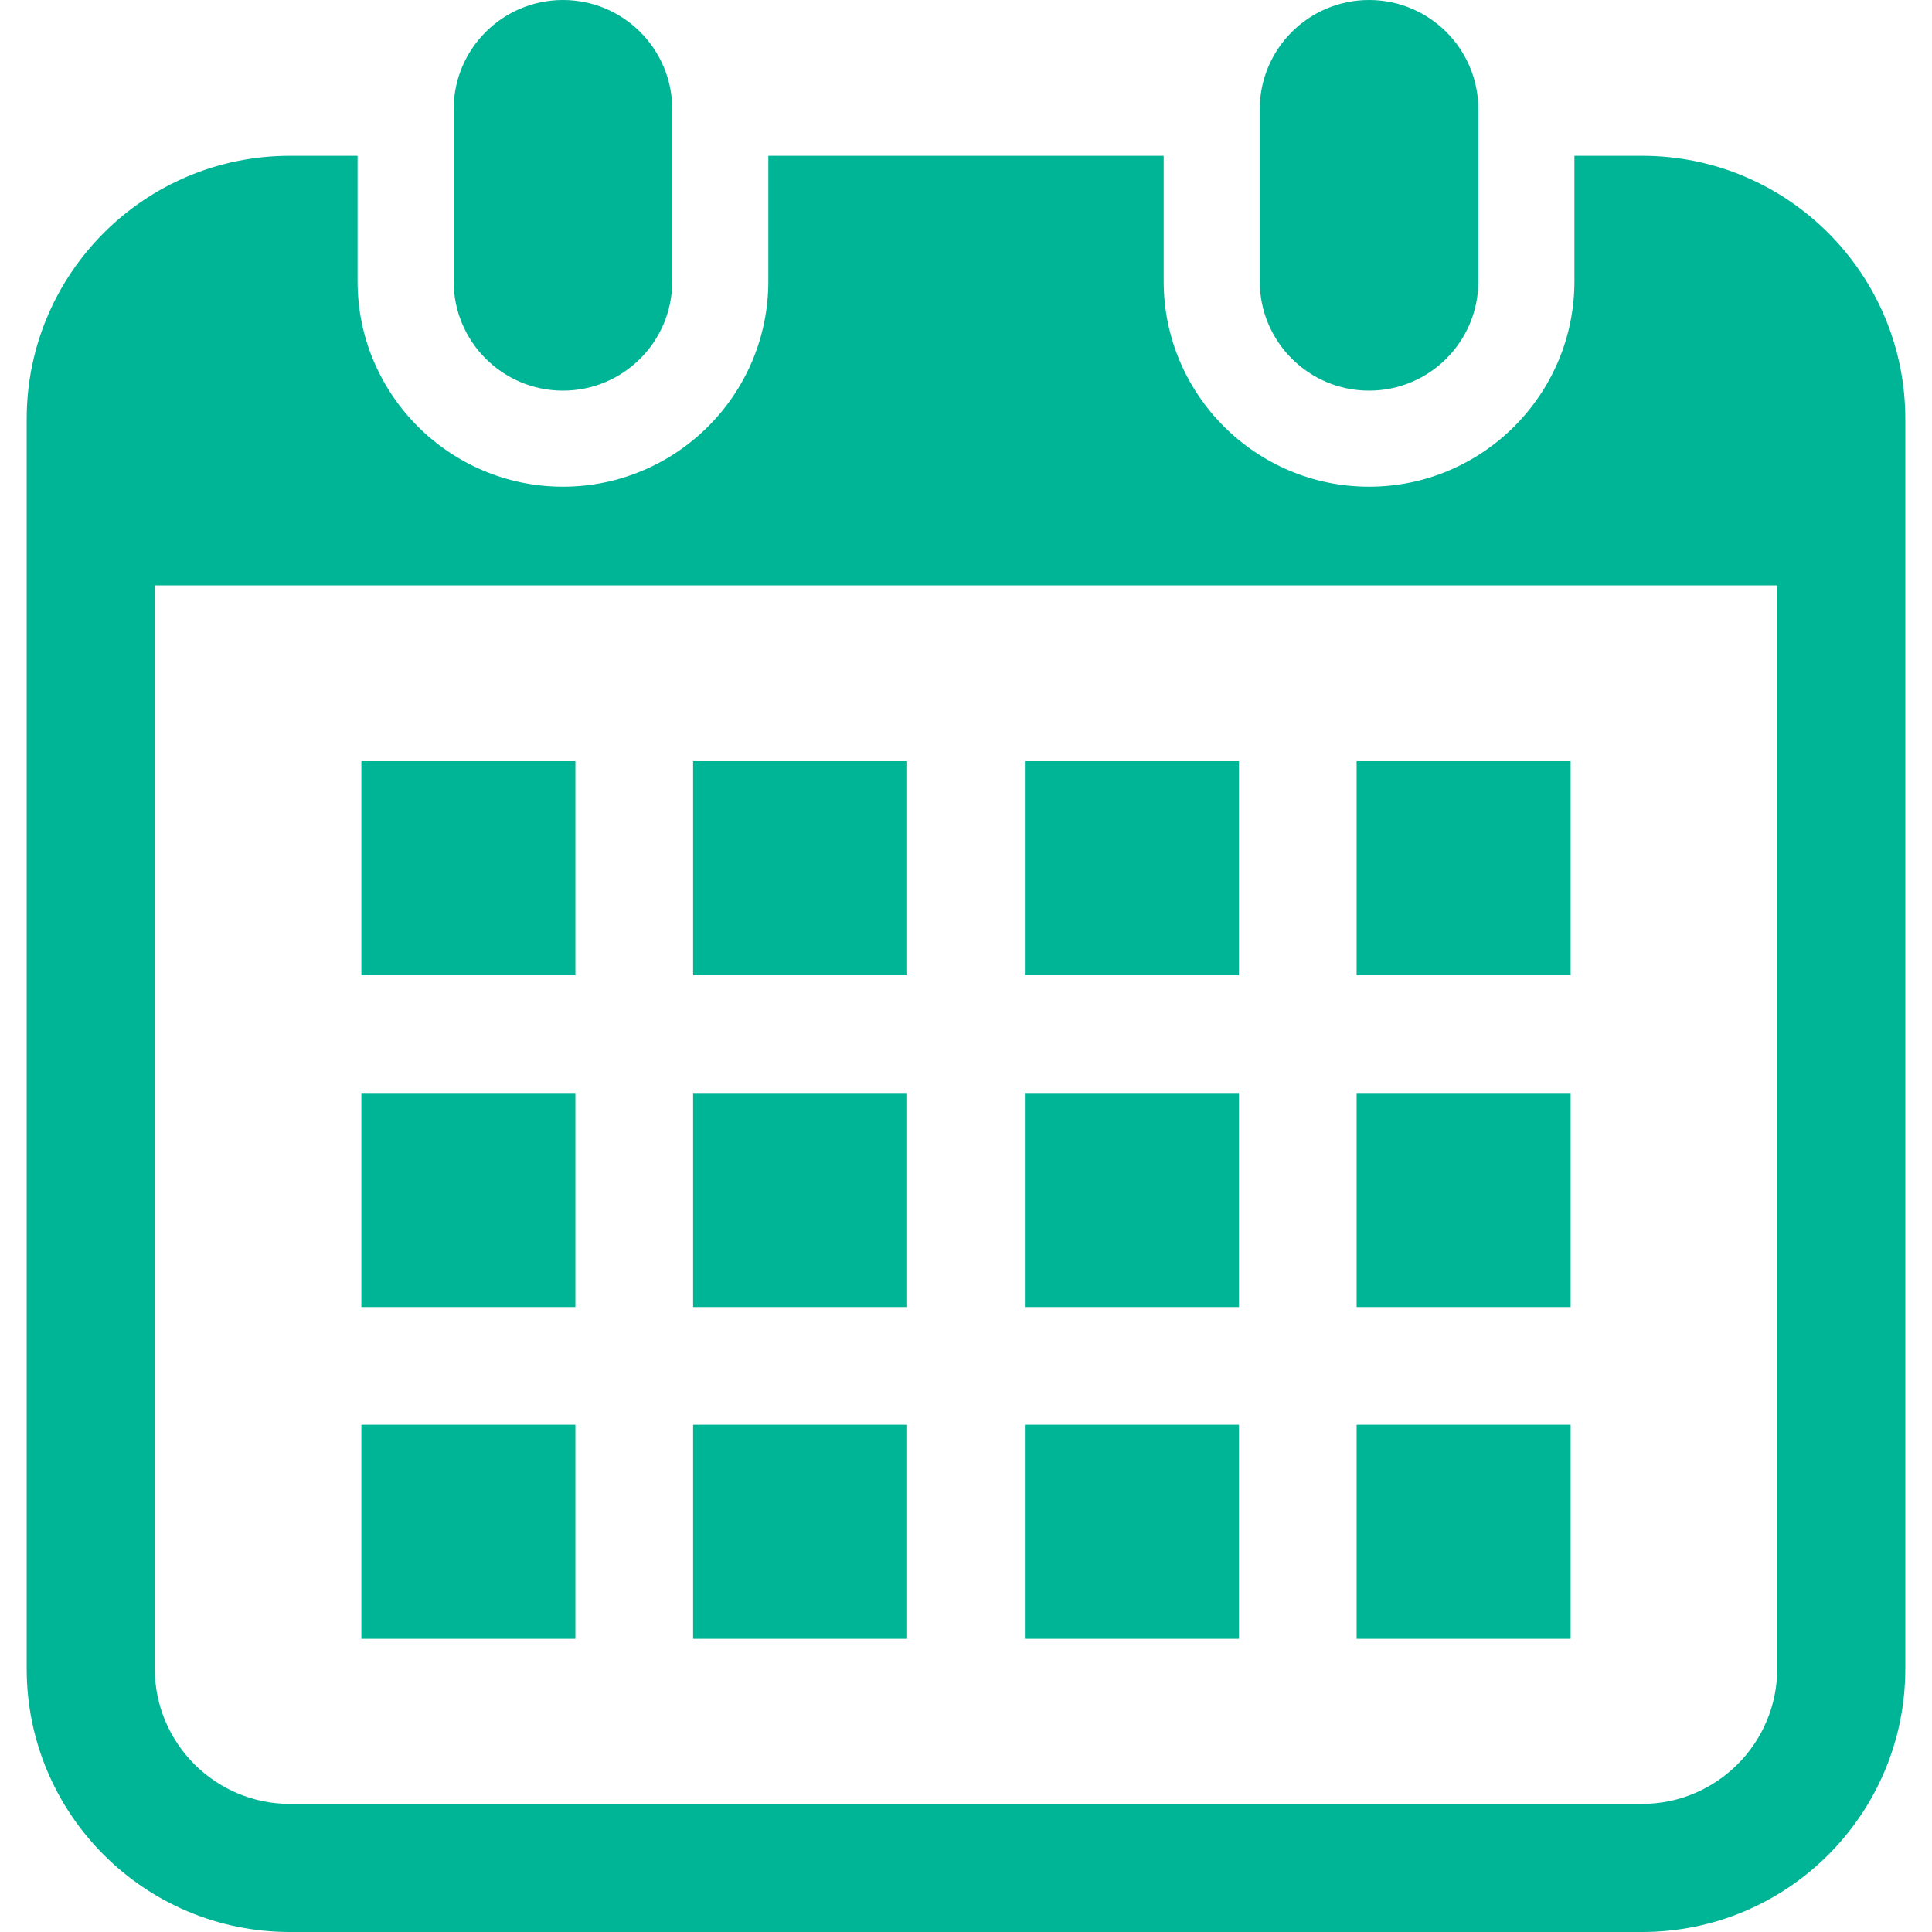
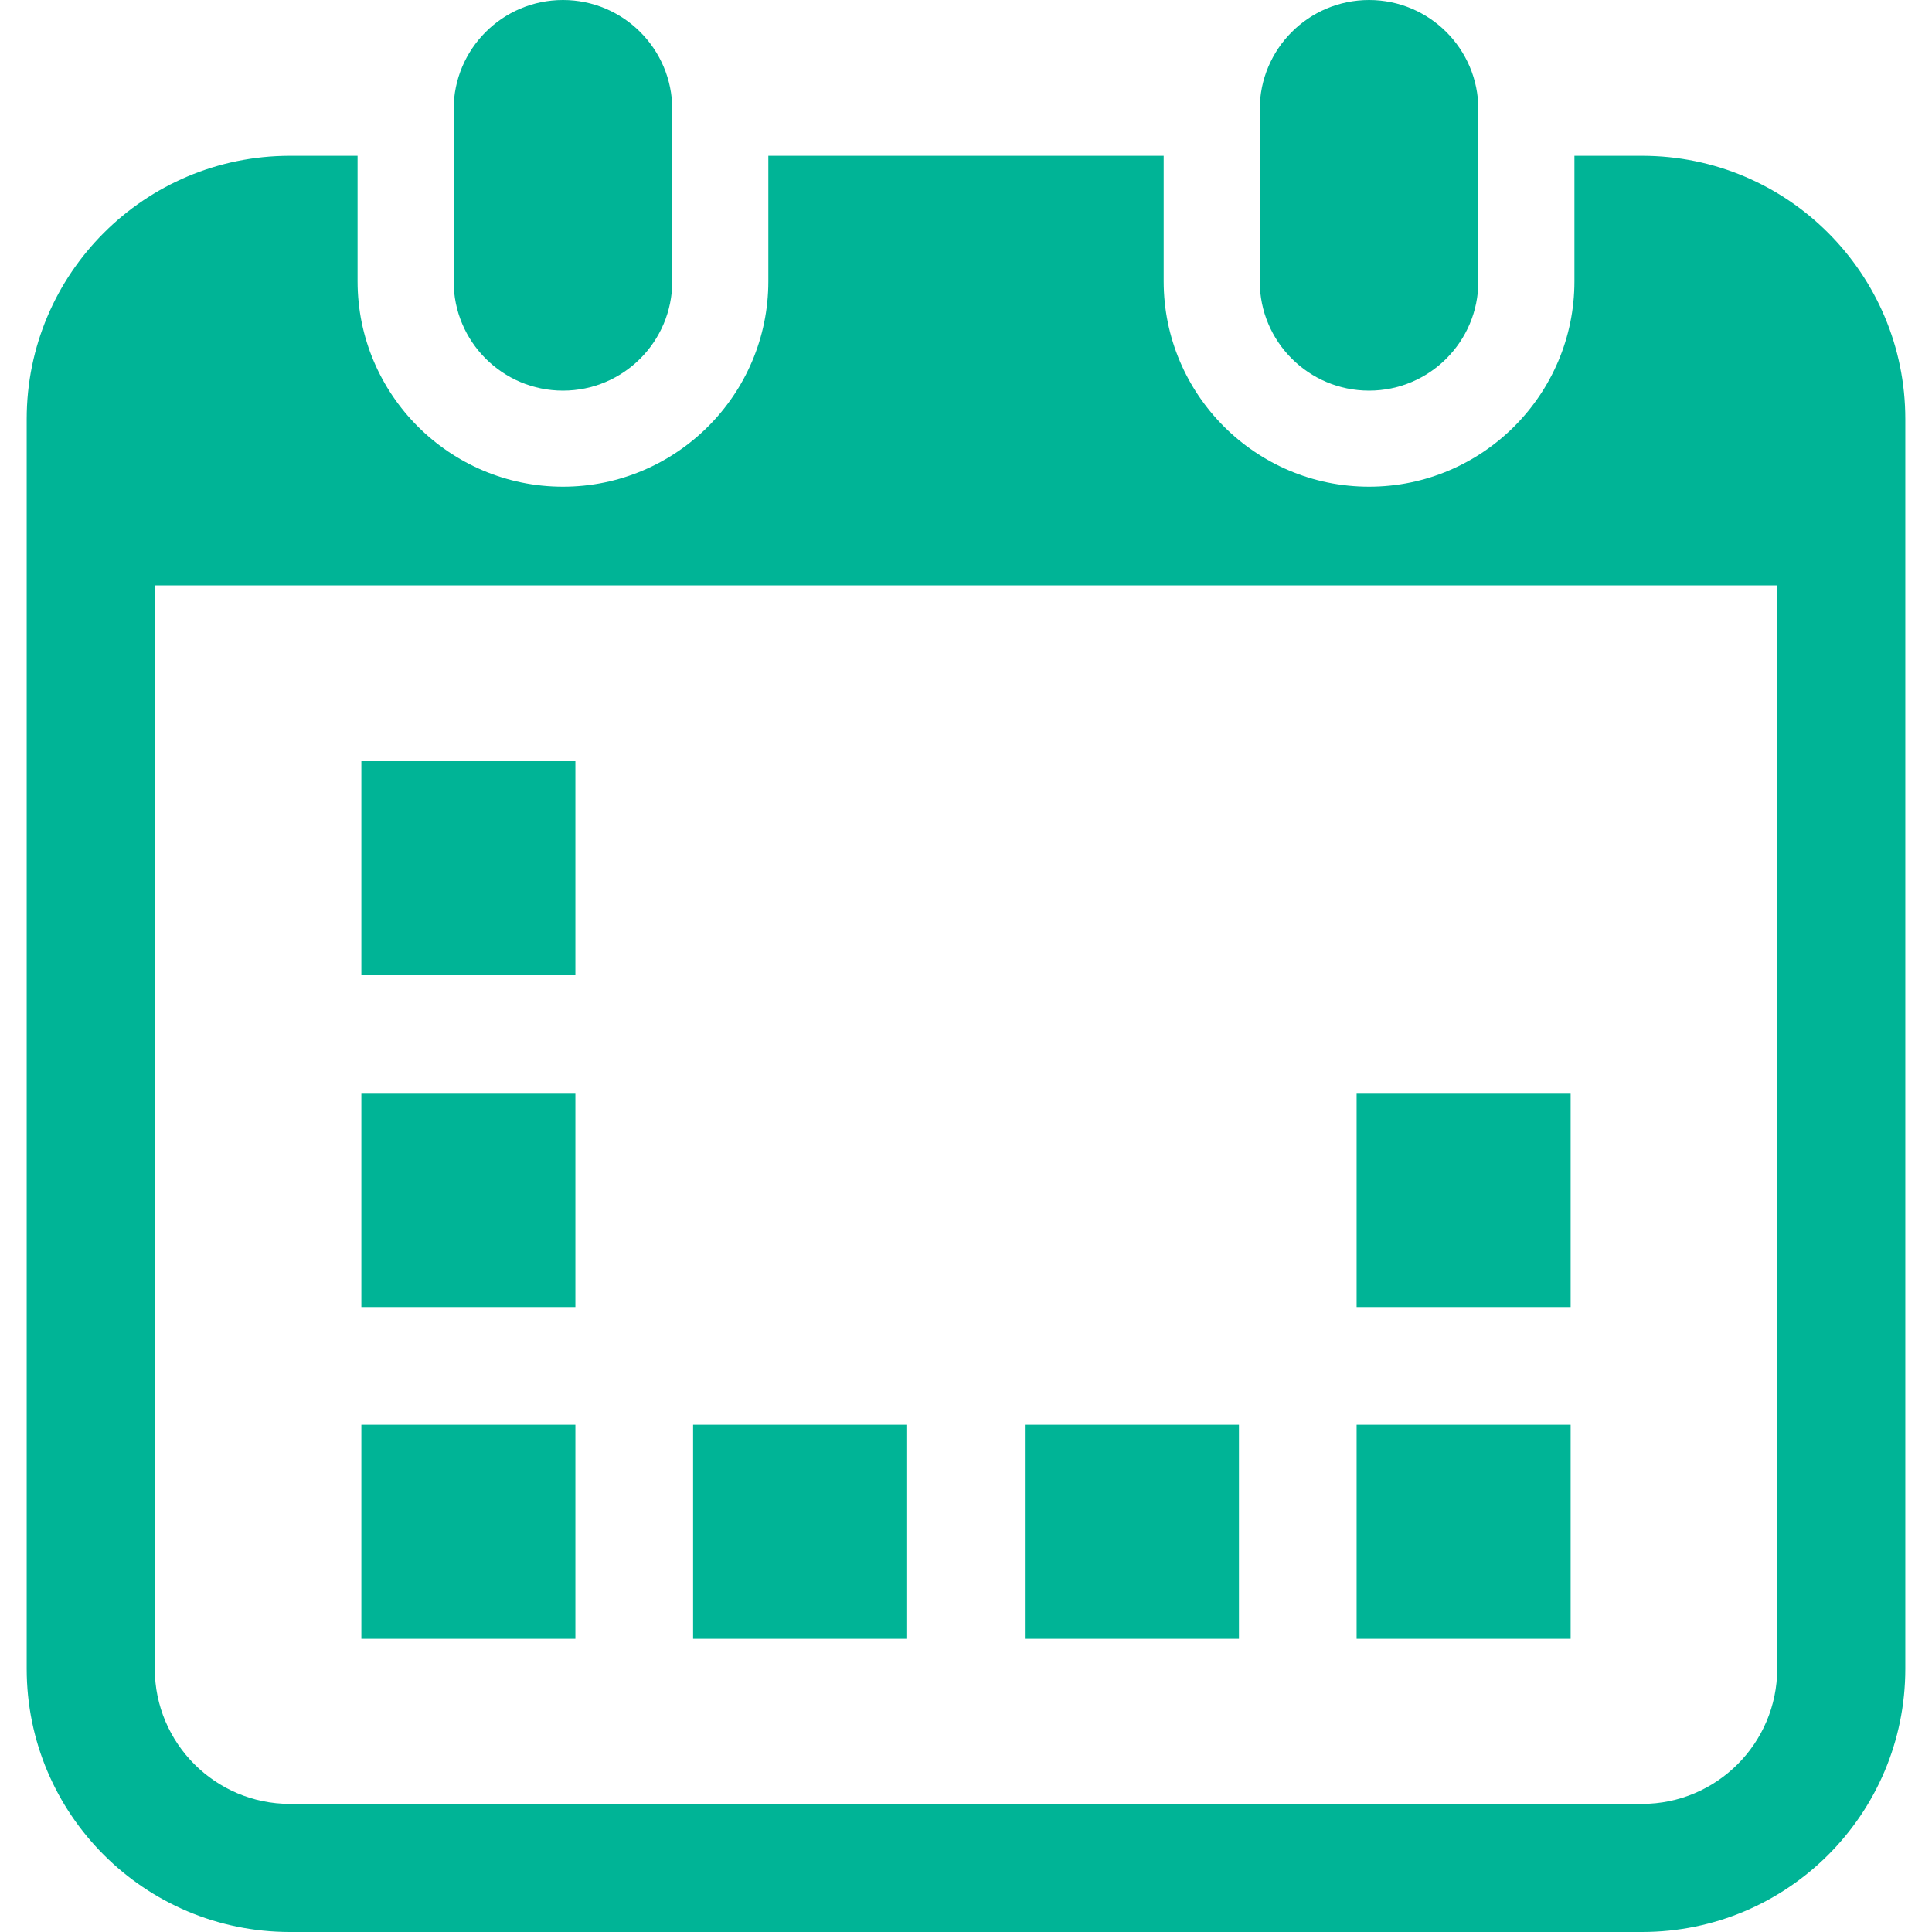
<svg xmlns="http://www.w3.org/2000/svg" version="1.1" id="_x32_" x="0px" y="0px" viewBox="0 0 512 512" style="width: 256px; height: 256px; opacity: 1;" xml:space="preserve">
  <style type="text/css">
	.st0{fill:#00b496;}
</style>
  <g>
    <path class="st0" d="M149.193,103.525c15.994,0,28.964-12.97,28.964-28.972V28.964C178.157,12.97,165.187,0,149.193,0   C133.19,0,120.22,12.97,120.22,28.964v45.589C120.22,90.556,133.19,103.525,149.193,103.525z" style="fill: rgb(0, 180, 150);" />
    <path class="st0" d="M362.815,103.525c15.994,0,28.964-12.97,28.964-28.972V28.964C391.78,12.97,378.81,0,362.815,0   c-16.003,0-28.972,12.97-28.972,28.964v45.589C333.843,90.556,346.813,103.525,362.815,103.525z" style="fill: rgb(0, 180, 150);" />
    <path class="st0" d="M435.164,41.287h-17.925v33.266c0,30.017-24.415,54.431-54.423,54.431c-30.017,0-54.431-24.414-54.431-54.431   V41.287H203.615v33.266c0,30.017-24.414,54.431-54.422,54.431c-30.018,0-54.432-24.414-54.432-54.431V41.287H76.836   c-38.528,0-69.763,31.235-69.763,69.763v331.187C7.073,480.765,38.308,512,76.836,512h358.328   c38.528,0,69.763-31.235,69.763-69.763V111.05C504.927,72.522,473.691,41.287,435.164,41.287z M470.982,442.237   c0,19.748-16.07,35.818-35.818,35.818H76.836c-19.749,0-35.818-16.07-35.818-35.818V155.138h429.964V442.237z" style="fill: rgb(0, 180, 150);" />
    <rect x="183.676" y="377.571" class="st0" width="56.727" height="56.727" style="fill: rgb(0, 180, 150);" />
-     <rect x="183.676" y="289.65" class="st0" width="56.727" height="56.727" style="fill: rgb(0, 180, 150);" />
    <rect x="95.765" y="377.571" class="st0" width="56.718" height="56.727" style="fill: rgb(0, 180, 150);" />
    <rect x="95.765" y="289.65" class="st0" width="56.718" height="56.727" style="fill: rgb(0, 180, 150);" />
-     <rect x="359.517" y="201.73" class="st0" width="56.718" height="56.727" style="fill: rgb(0, 180, 150);" />
-     <rect x="271.597" y="201.73" class="st0" width="56.735" height="56.727" style="fill: rgb(0, 180, 150);" />
-     <rect x="271.597" y="289.65" class="st0" width="56.735" height="56.727" style="fill: rgb(0, 180, 150);" />
    <rect x="359.517" y="377.571" class="st0" width="56.718" height="56.727" style="fill: rgb(0, 180, 150);" />
    <rect x="359.517" y="289.65" class="st0" width="56.718" height="56.727" style="fill: rgb(0, 180, 150);" />
    <rect x="271.597" y="377.571" class="st0" width="56.735" height="56.727" style="fill: rgb(0, 180, 150);" />
-     <rect x="183.676" y="201.73" class="st0" width="56.727" height="56.727" style="fill: rgb(0, 180, 150);" />
    <rect x="95.765" y="201.73" class="st0" width="56.718" height="56.727" style="fill: rgb(0, 180, 150);" />
  </g>
</svg>